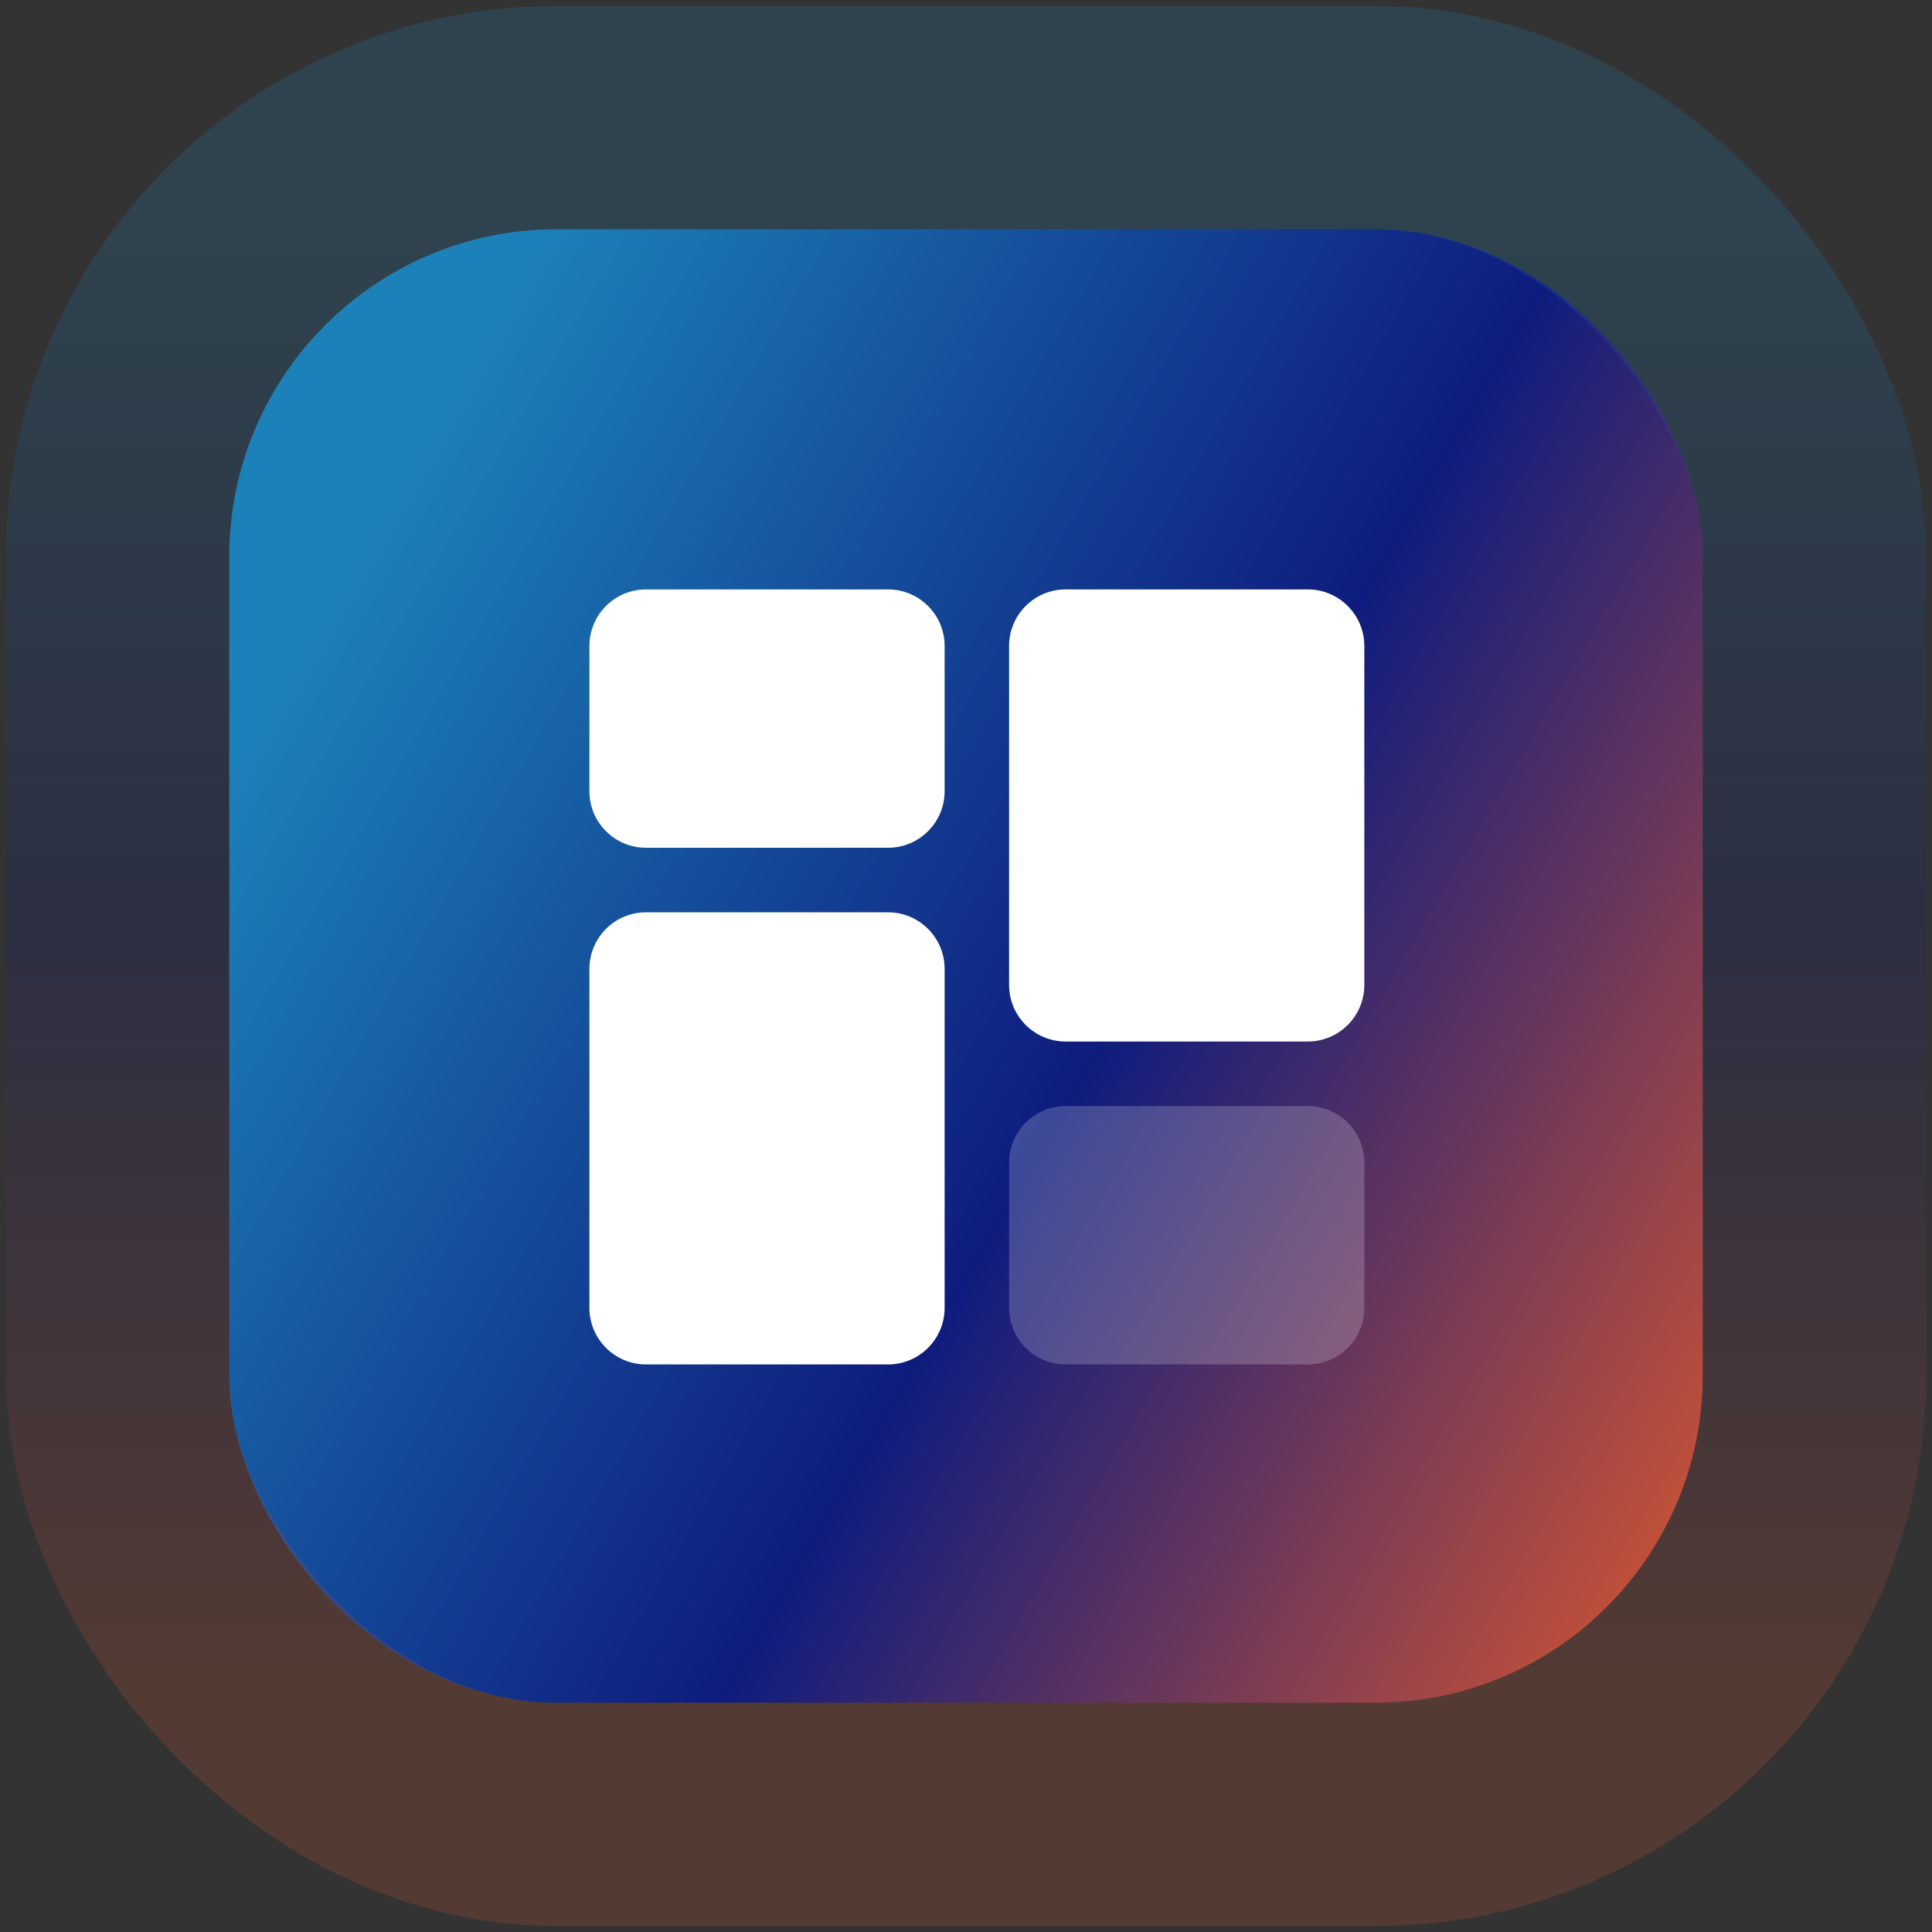
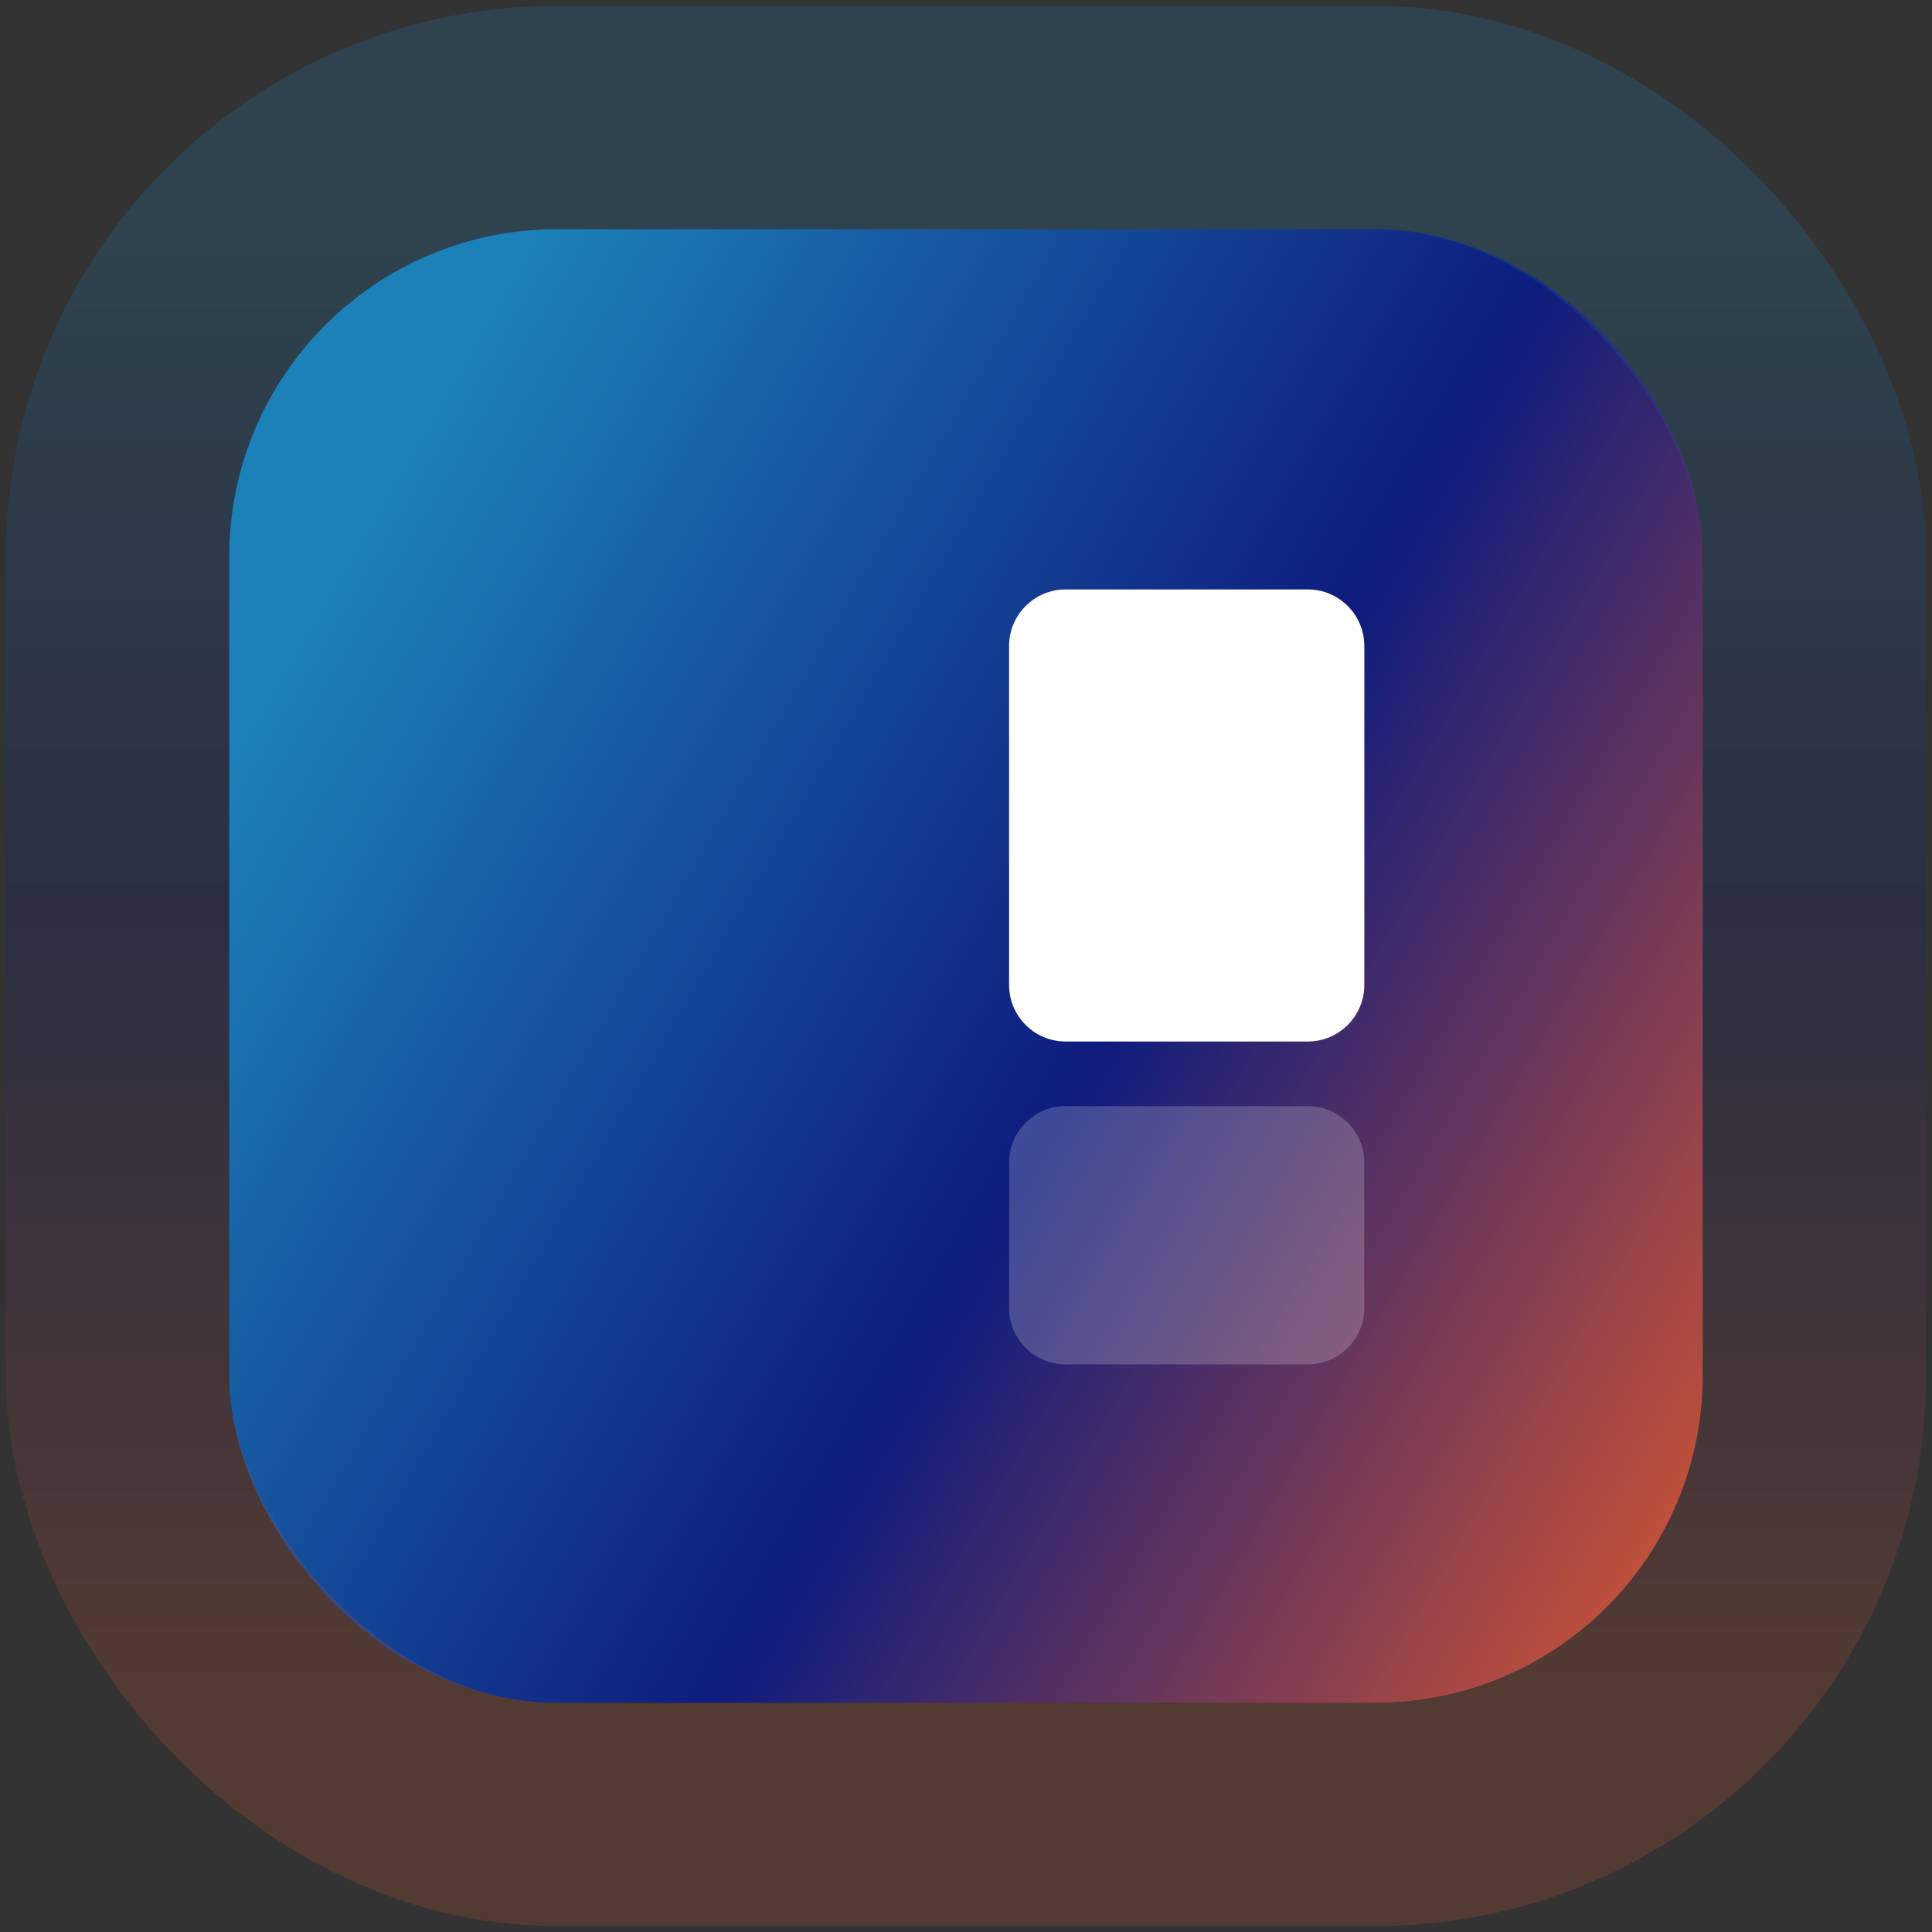
<svg xmlns="http://www.w3.org/2000/svg" width="59" height="59" viewBox="0 0 59 59" fill="none">
  <rect x="0" y="0" width="59" height="59" fill="#333333" stroke="none" />
  <rect x="7" y="7" width="45" height="45" rx="10" fill="url(#paint0_linear_947_17)" />
  <rect x="3.59" y="3.59" width="51.82" height="51.82" rx="13.41" stroke="url(#paint1_linear_947_17)" stroke-opacity="0.2" stroke-width="6.82" />
-   <path d="M27.122 18H19.726C18.774 18 18 18.774 18 19.726V24.163C18 25.115 18.774 25.889 19.726 25.889H27.122C28.073 25.889 28.847 25.115 28.847 24.163V19.726C28.847 18.774 28.073 18 27.122 18Z" fill="white" />
-   <path d="M27.122 27.861H19.726C18.774 27.861 18 28.635 18 29.587V39.941C18 40.893 18.774 41.667 19.726 41.667H27.122C28.073 41.667 28.847 40.893 28.847 39.941V29.587C28.847 28.635 28.073 27.861 27.122 27.861Z" fill="white" />
  <path d="M39.938 33.778H32.542C31.59 33.778 30.816 34.552 30.816 35.504V39.942C30.816 40.893 31.59 41.667 32.542 41.667H39.938C40.89 41.667 41.664 40.893 41.664 39.942V35.504C41.664 34.552 40.89 33.778 39.938 33.778Z" fill="white" fill-opacity="0.2" />
  <path d="M39.938 18H32.542C31.59 18 30.816 18.774 30.816 19.726V30.08C30.816 31.032 31.59 31.806 32.542 31.806H39.938C40.89 31.806 41.664 31.032 41.664 30.08V19.726C41.664 18.774 40.89 18 39.938 18Z" fill="white" />
  <defs>
    <linearGradient id="paint0_linear_947_17" x1="10.011" y1="18.248" x2="55.024" y2="44.412" gradientUnits="userSpaceOnUse">
      <stop offset="6.52782e-07" stop-color="#1C81B8" />
      <stop offset="0.523" stop-color="#0E1C7E" />
      <stop offset="1" stop-color="#D35533" />
    </linearGradient>
    <linearGradient id="paint1_linear_947_17" x1="29.5" y1="7" x2="29.5" y2="52" gradientUnits="userSpaceOnUse">
      <stop stop-color="#1C81B8" />
      <stop offset="0.465" stop-color="#0E1C7E" />
      <stop offset="0.985" stop-color="#D35533" />
    </linearGradient>
  </defs>
</svg>